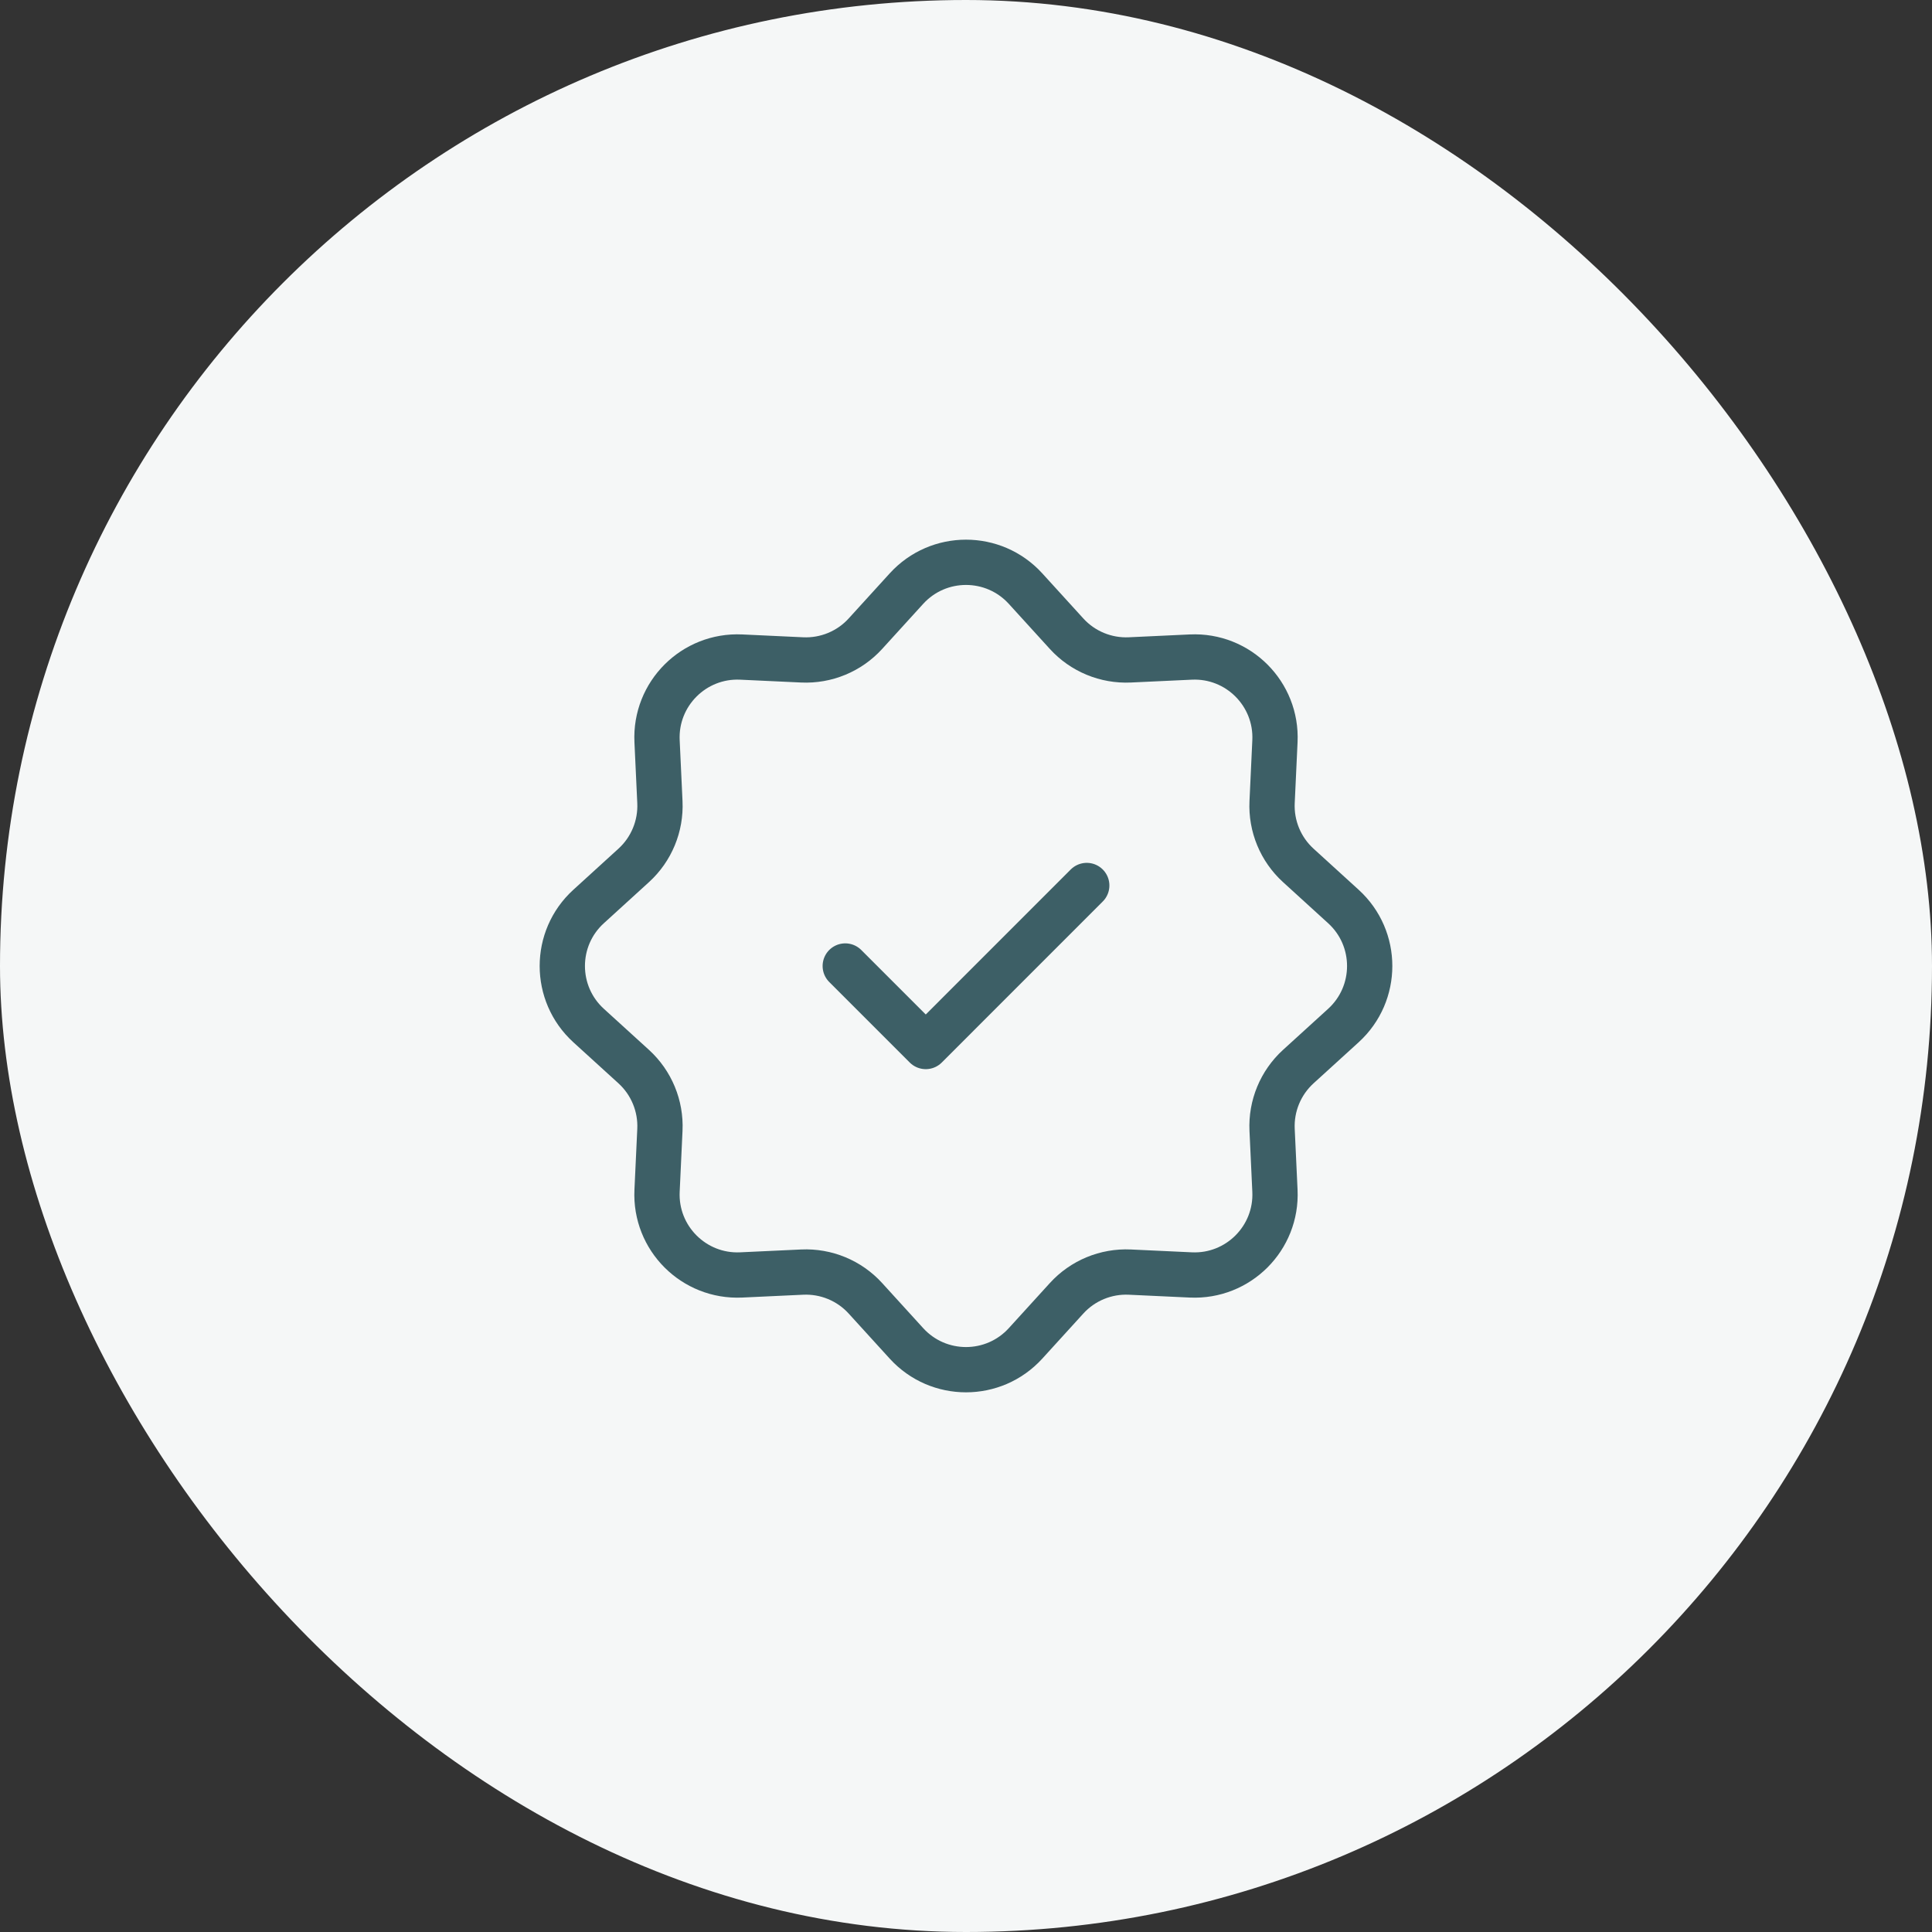
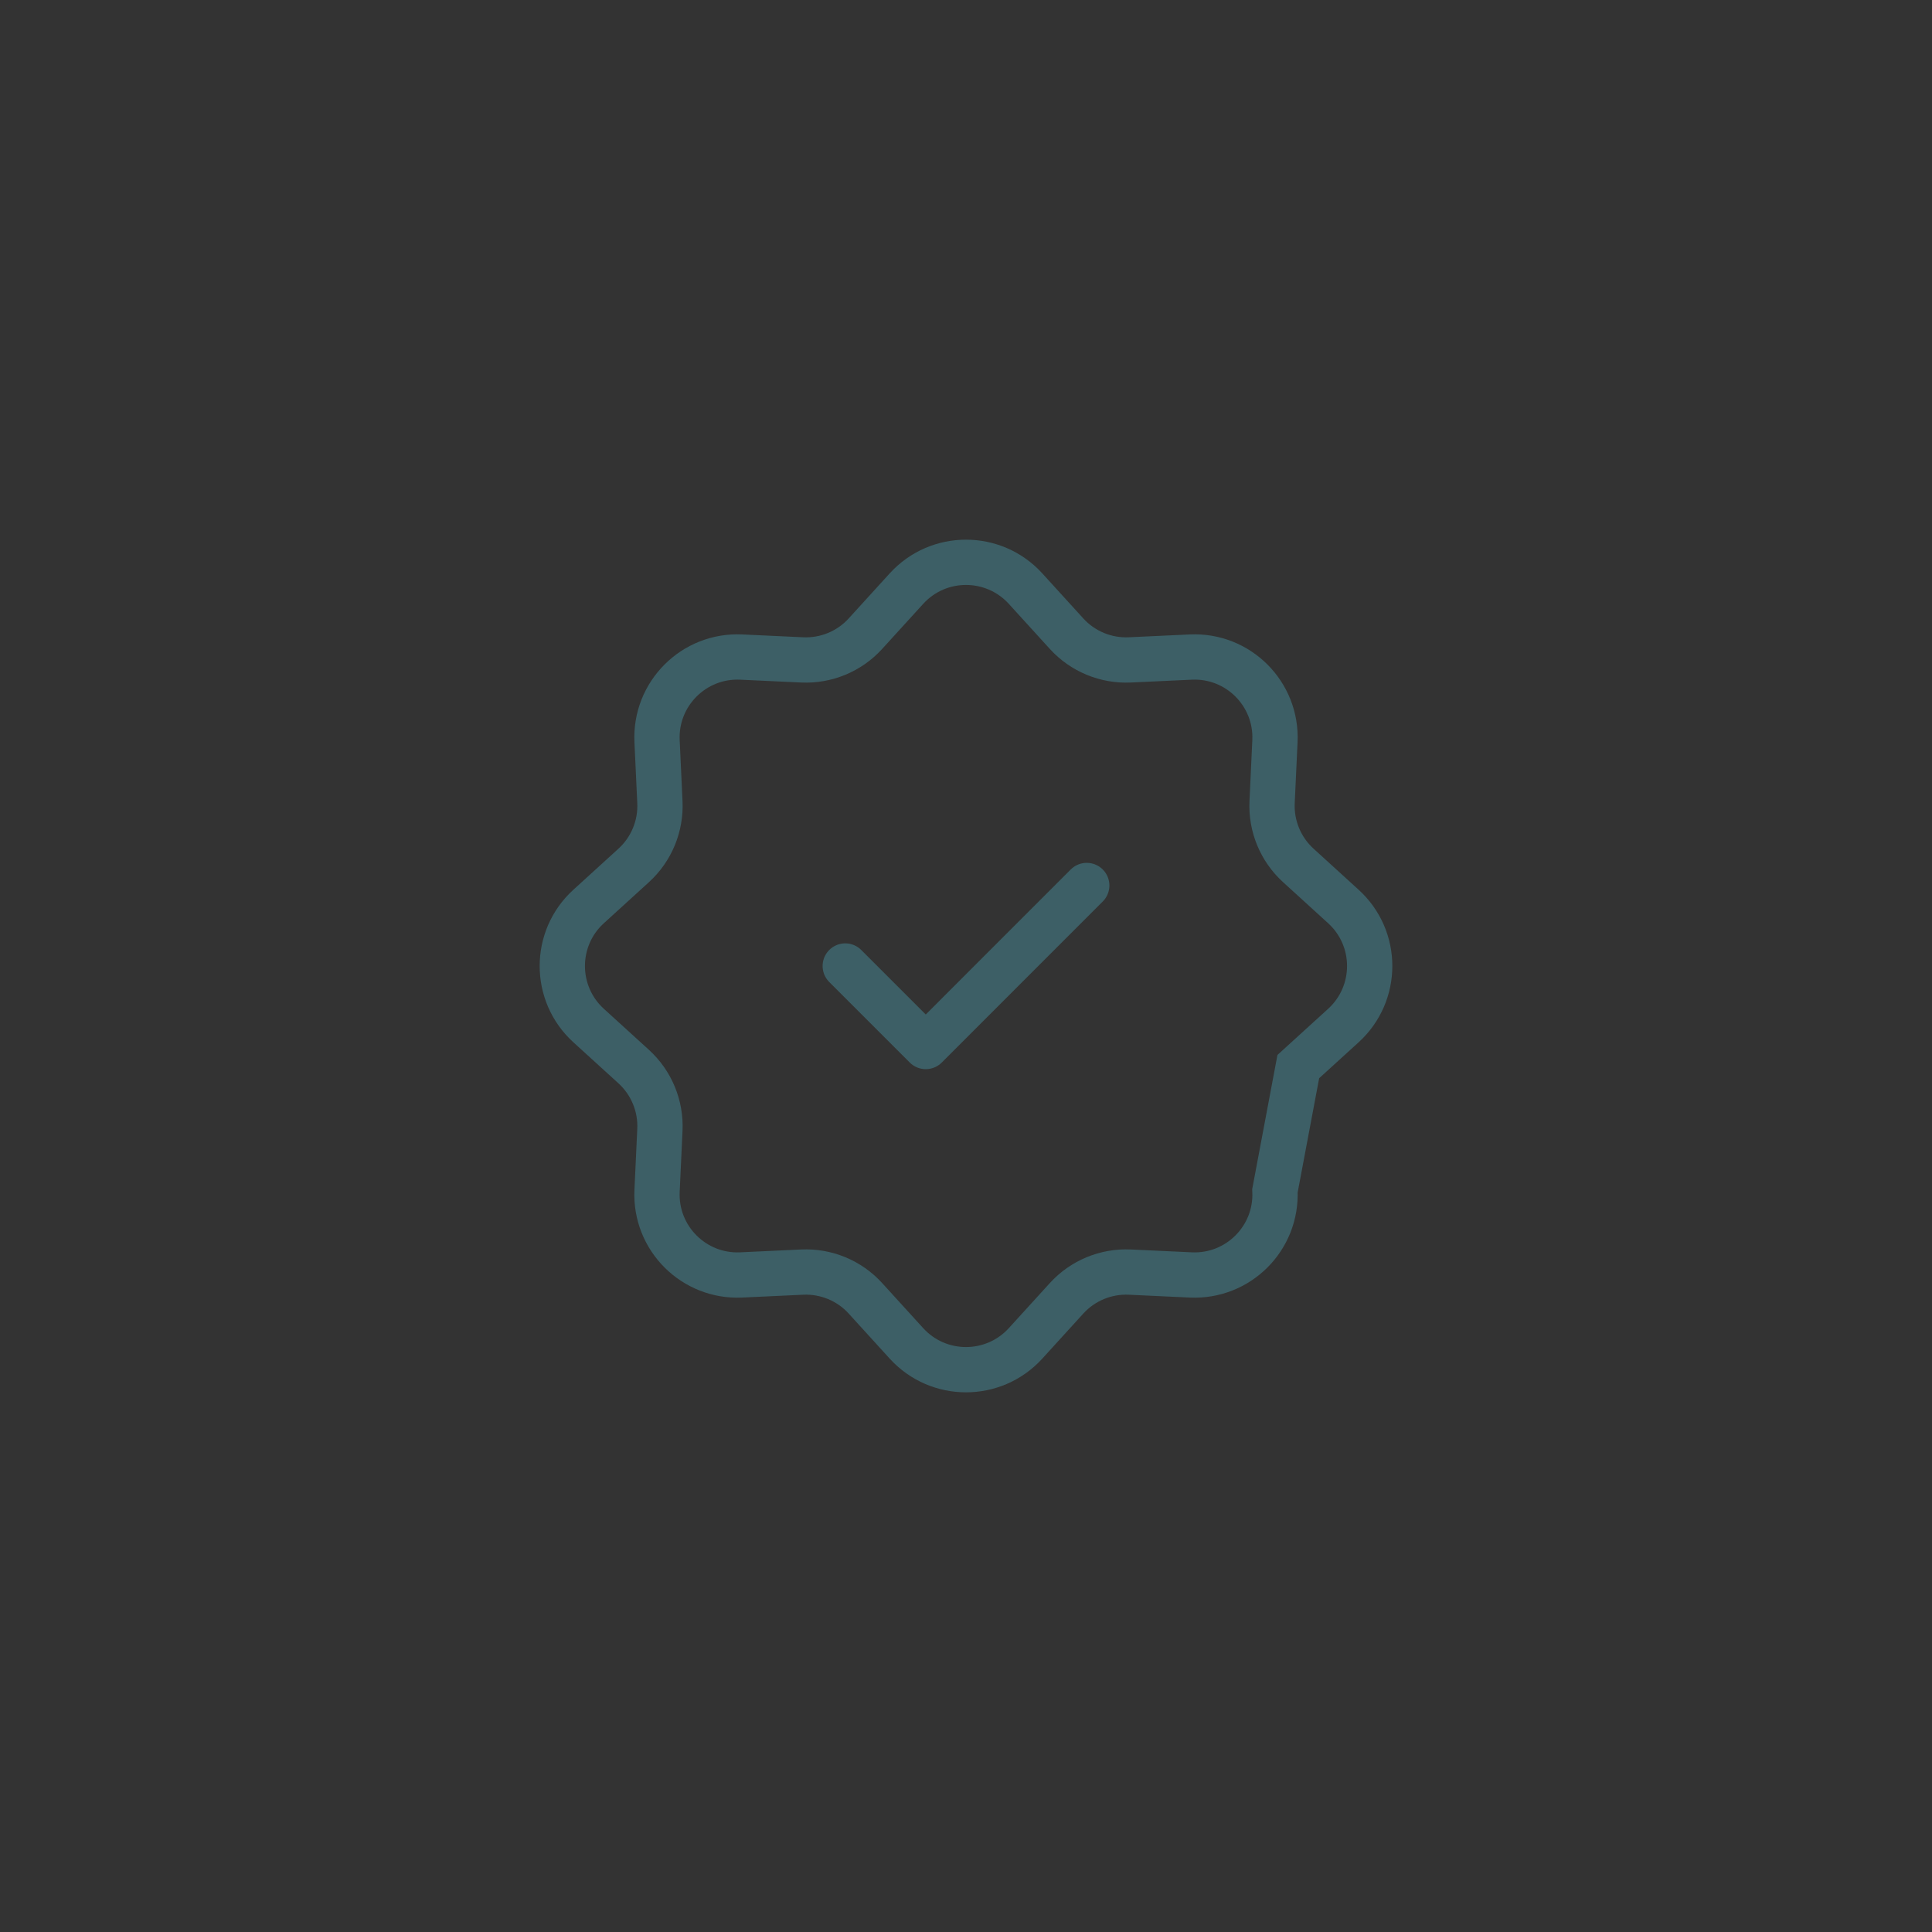
<svg xmlns="http://www.w3.org/2000/svg" width="64" height="64" viewBox="0 0 64 64" fill="none">
  <rect x="0" y="0" width="64" height="64" fill="#333333" stroke="none" />
-   <rect width="64" height="64" rx="32" fill="#F5F7F7" />
-   <path d="M30.028 19.498C31.086 18.337 32.914 18.337 33.972 19.498L35.332 20.992C35.866 21.579 36.635 21.897 37.428 21.86L39.446 21.766C41.015 21.692 42.308 22.985 42.234 24.554L42.14 26.572C42.103 27.365 42.421 28.134 43.008 28.668L44.502 30.029C45.663 31.086 45.663 32.914 44.502 33.972L43.008 35.332C42.421 35.867 42.103 36.635 42.14 37.428L42.234 39.446C42.308 41.015 41.015 42.308 39.446 42.234L37.428 42.14C36.635 42.103 35.866 42.421 35.332 43.008L33.972 44.502C32.914 45.663 31.086 45.663 30.028 44.502L28.668 43.008C28.134 42.421 27.365 42.103 26.572 42.14L24.554 42.234C22.985 42.308 21.692 41.015 21.766 39.446L21.86 37.428C21.897 36.635 21.579 35.867 20.992 35.332L19.498 33.972C18.337 32.914 18.337 31.086 19.498 30.029L20.992 28.668C21.579 28.134 21.897 27.365 21.86 26.572L21.766 24.554C21.692 22.985 22.985 21.692 24.554 21.766L26.572 21.86C27.365 21.897 28.134 21.579 28.668 20.992L30.028 19.498Z" stroke="#3D5F66" stroke-width="1.5" />
+   <path d="M30.028 19.498C31.086 18.337 32.914 18.337 33.972 19.498L35.332 20.992C35.866 21.579 36.635 21.897 37.428 21.86L39.446 21.766C41.015 21.692 42.308 22.985 42.234 24.554L42.14 26.572C42.103 27.365 42.421 28.134 43.008 28.668L44.502 30.029C45.663 31.086 45.663 32.914 44.502 33.972L43.008 35.332L42.234 39.446C42.308 41.015 41.015 42.308 39.446 42.234L37.428 42.14C36.635 42.103 35.866 42.421 35.332 43.008L33.972 44.502C32.914 45.663 31.086 45.663 30.028 44.502L28.668 43.008C28.134 42.421 27.365 42.103 26.572 42.14L24.554 42.234C22.985 42.308 21.692 41.015 21.766 39.446L21.86 37.428C21.897 36.635 21.579 35.867 20.992 35.332L19.498 33.972C18.337 32.914 18.337 31.086 19.498 30.029L20.992 28.668C21.579 28.134 21.897 27.365 21.86 26.572L21.766 24.554C21.692 22.985 22.985 21.692 24.554 21.766L26.572 21.86C27.365 21.897 28.134 21.579 28.668 20.992L30.028 19.498Z" stroke="#3D5F66" stroke-width="1.5" />
  <path d="M28 32L30.667 34.667L36 29.333" stroke="#3D5F66" stroke-width="1.5" stroke-linecap="round" stroke-linejoin="round" />
</svg>